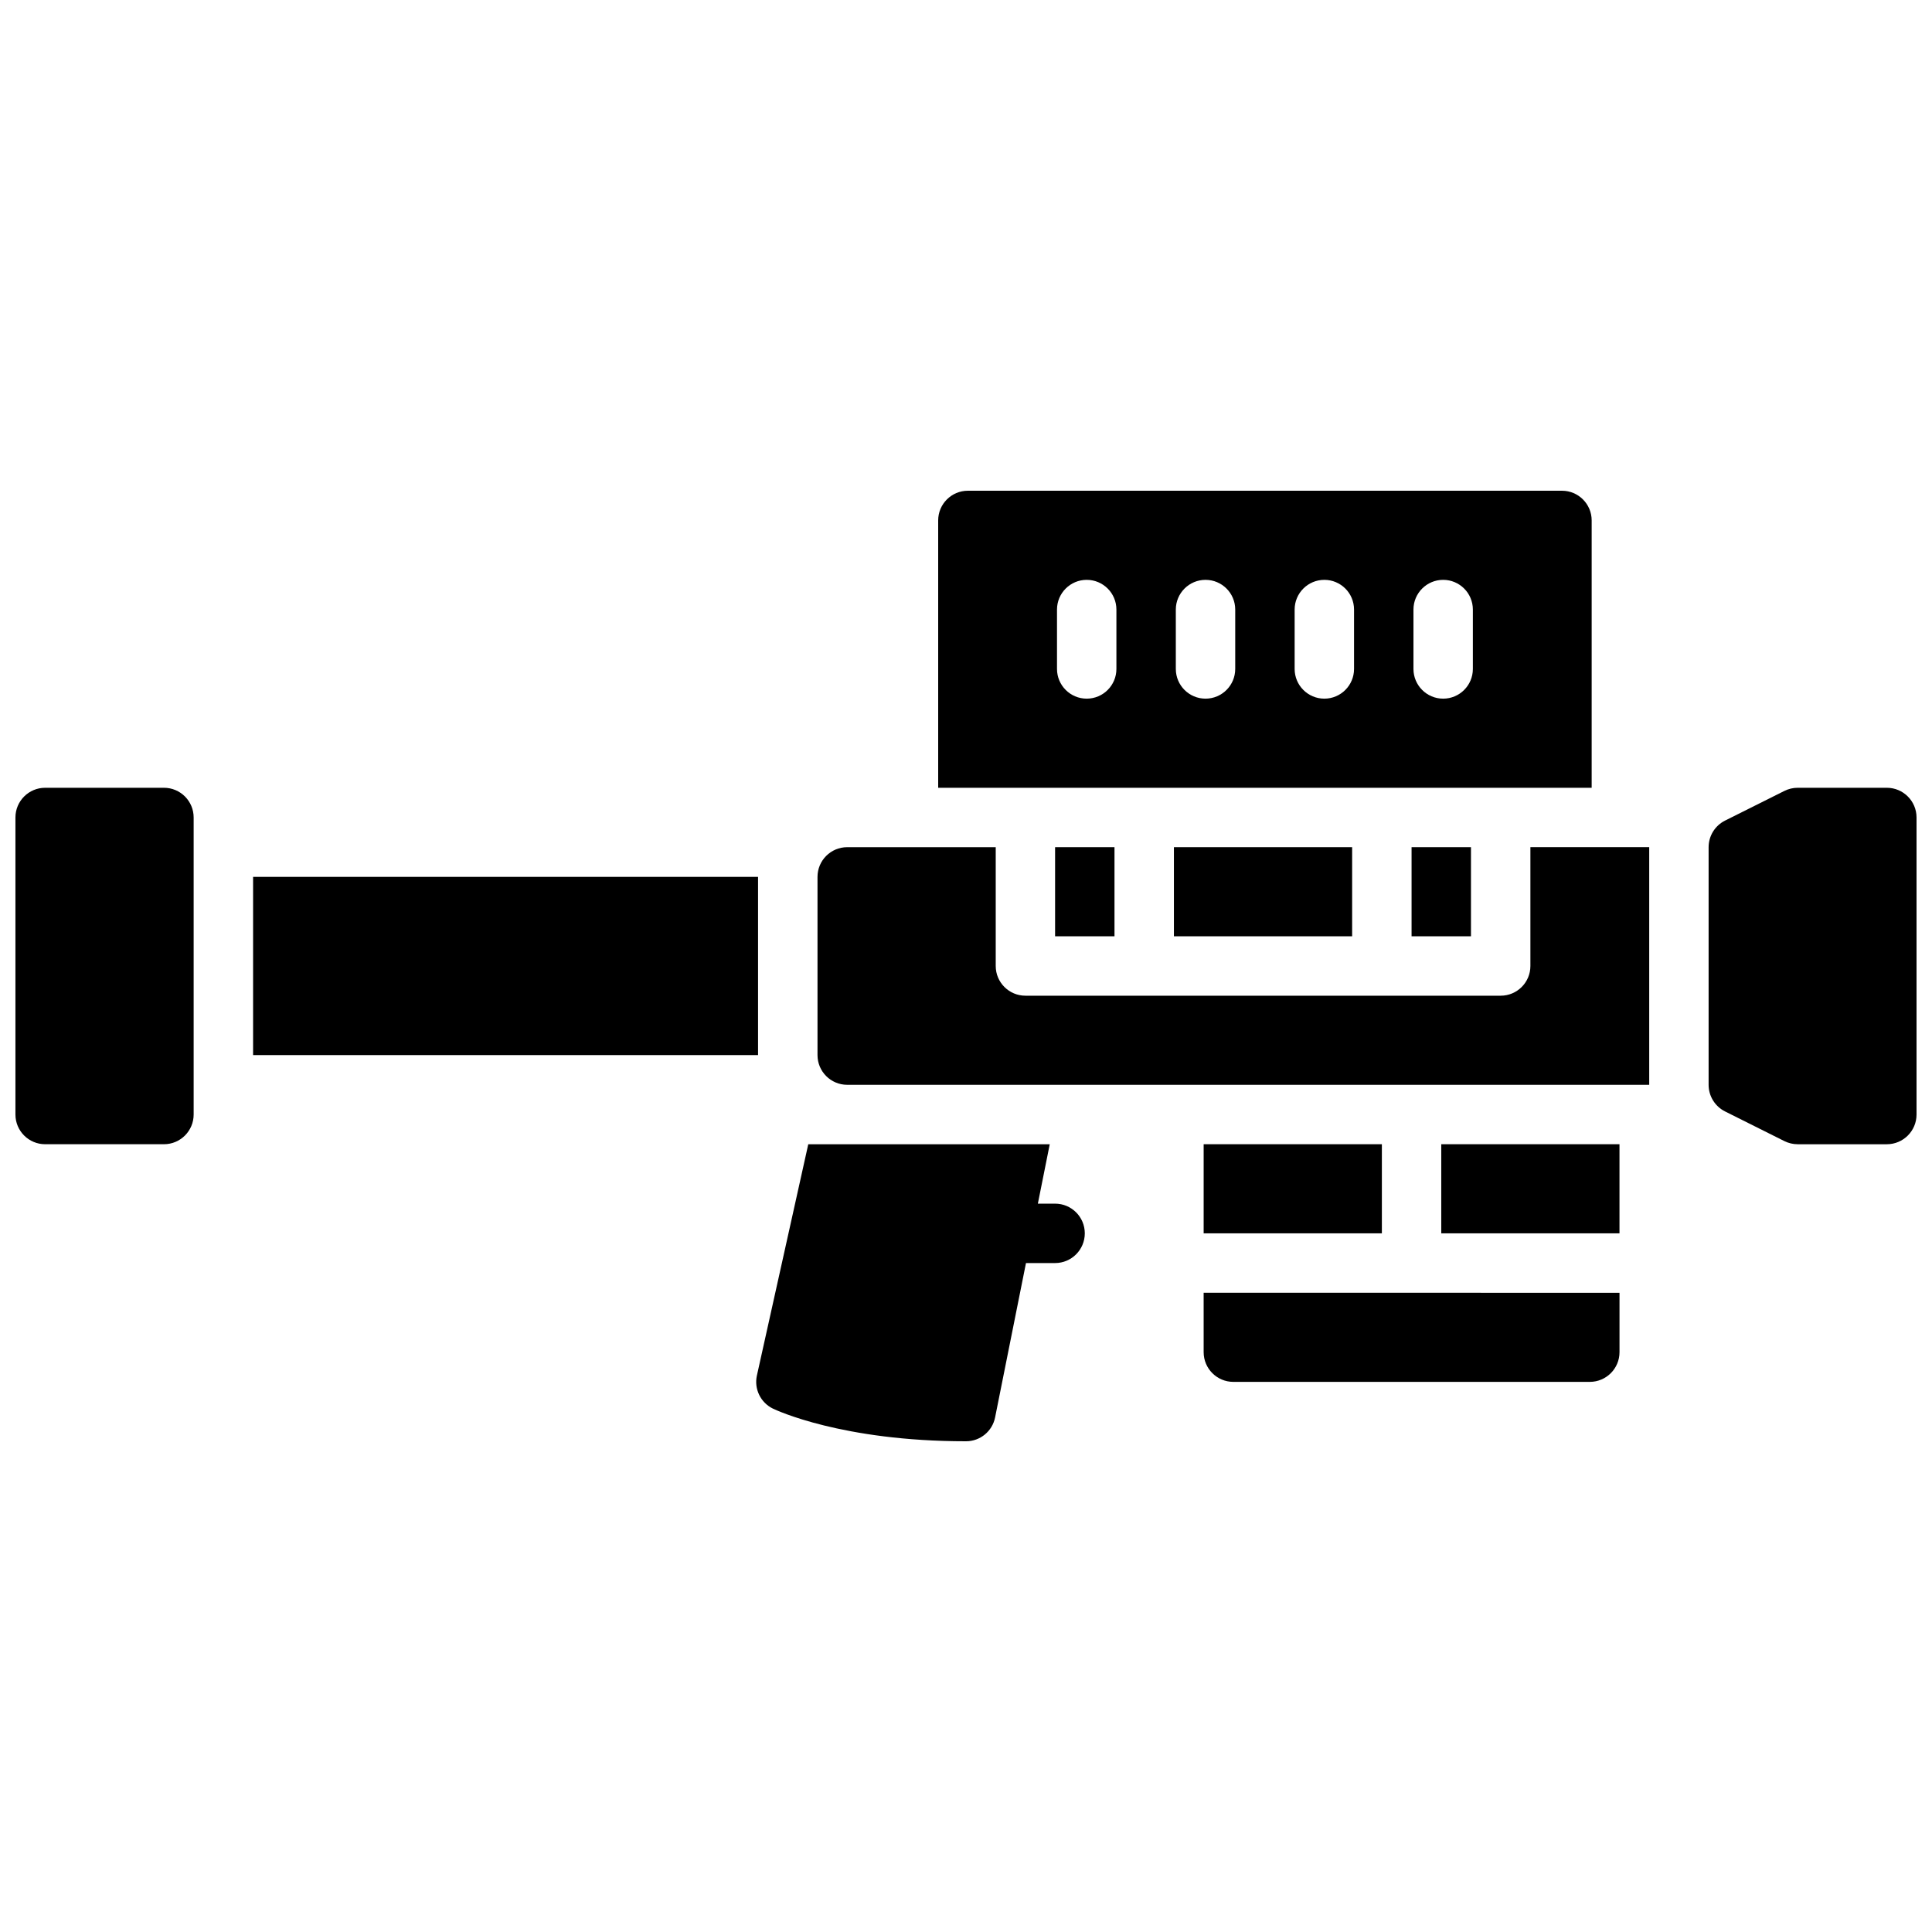
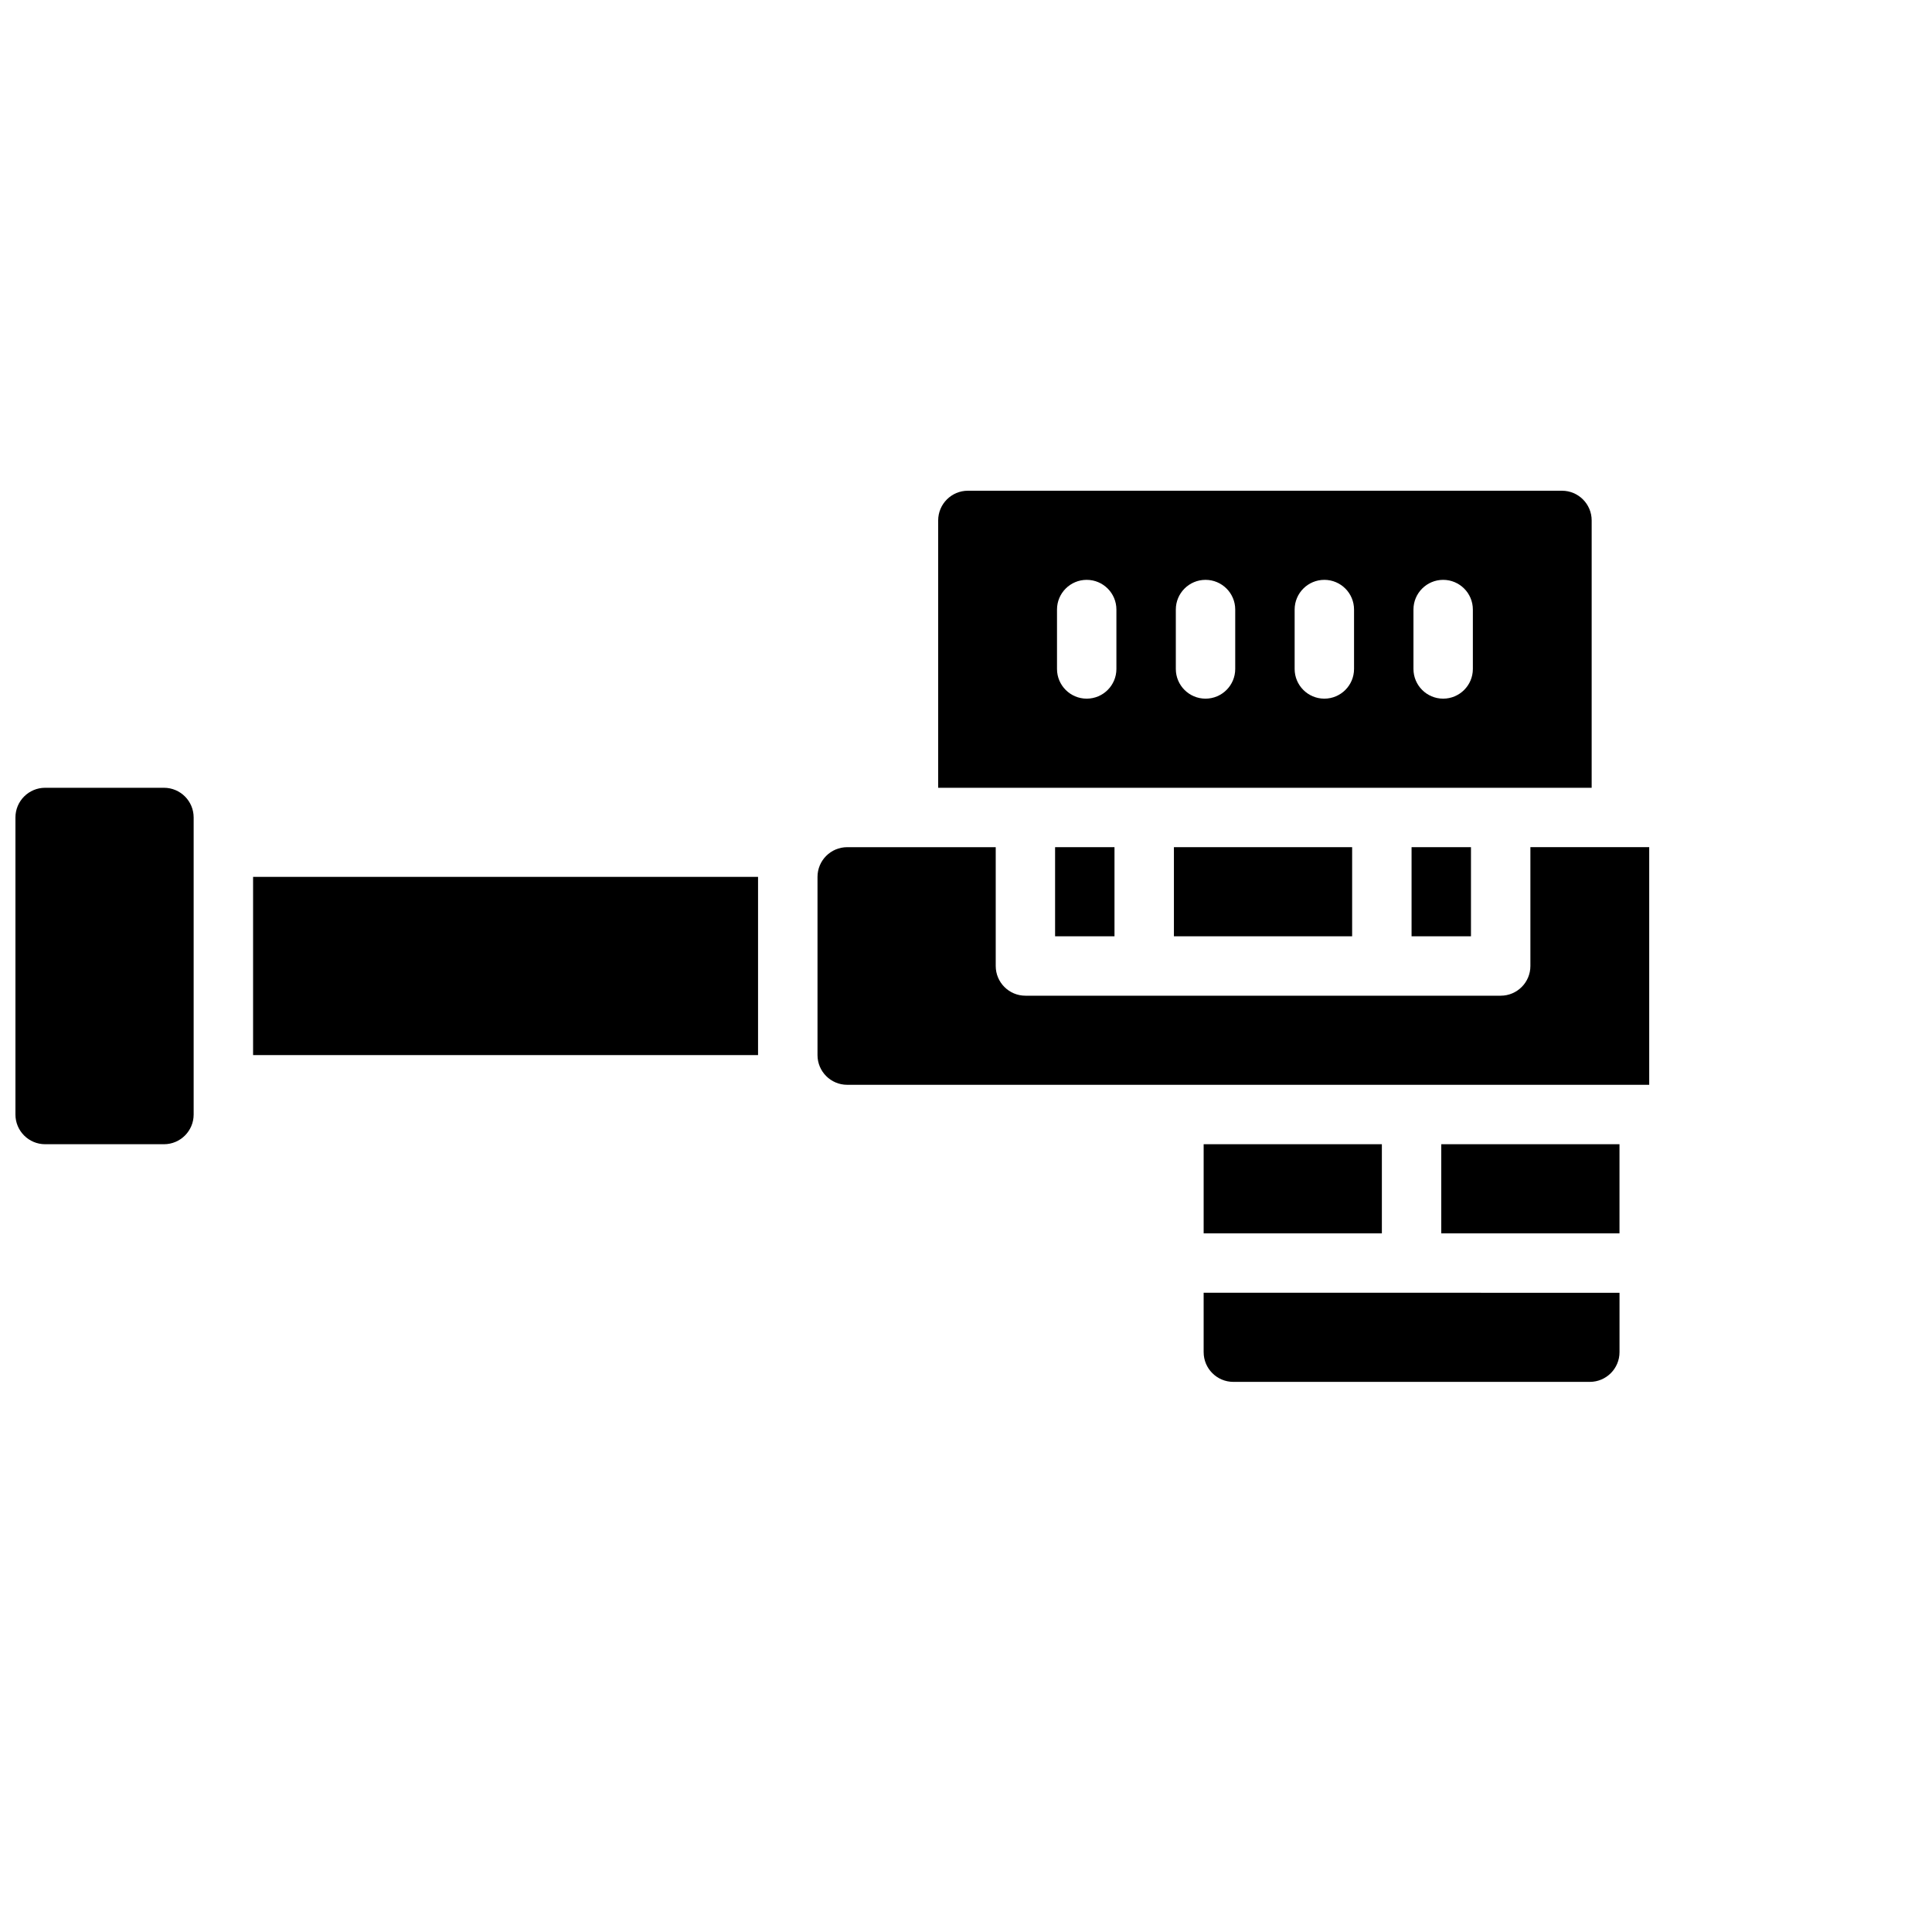
<svg xmlns="http://www.w3.org/2000/svg" width="800px" height="800px" version="1.1" viewBox="144 144 512 512">
  <defs>
    <clipPath id="b">
      <path d="m596 352h55.902v96h-55.902z" />
    </clipPath>
    <clipPath id="a">
      <path d="m148.09 352h47.906v96h-47.906z" />
    </clipPath>
  </defs>
  <g clip-path="url(#b)">
-     <path d="m644.03 352.77h-23.617c-1.219 0-2.434 0.285-3.519 0.828l-15.742 7.871c-2.668 1.34-4.352 4.062-4.352 7.047v62.977c0 2.984 1.684 5.707 4.352 7.047l15.742 7.871c1.09 0.539 2.301 0.824 3.519 0.824h23.617c4.344 0 7.871-3.527 7.871-7.871v-78.723c0-4.344-3.527-7.871-7.871-7.871z" />
-   </g>
+     </g>
  <g clip-path="url(#a)">
    <path d="m187.45 352.77h-31.488c-4.344 0-7.871 3.527-7.871 7.871v78.719c0 4.344 3.527 7.871 7.871 7.871h31.488c4.344 0 7.871-3.527 7.871-7.871v-78.719c0-4.344-3.523-7.871-7.871-7.871z" />
  </g>
  <path d="m423.61 368.51h15.742v23.617h-15.742z" />
  <path d="m455.1 368.51h47.23v23.617h-47.23z" />
  <path d="m518.08 368.51h15.742v23.617h-15.742z" />
  <path d="m565.81 281.92c0-4.344-3.527-7.871-7.871-7.871h-157.44c-4.344 0-7.871 3.527-7.871 7.871v70.848h173.18zm-125.95 39.359c0 4.344-3.527 7.871-7.871 7.871s-7.871-3.527-7.871-7.871v-15.742c0-4.344 3.527-7.871 7.871-7.871s7.871 3.527 7.871 7.871zm31.488 0c0 4.344-3.527 7.871-7.871 7.871s-7.871-3.527-7.871-7.871v-15.742c0-4.344 3.527-7.871 7.871-7.871s7.871 3.527 7.871 7.871zm31.488 0c0 4.344-3.527 7.871-7.871 7.871s-7.871-3.527-7.871-7.871v-15.742c0-4.344 3.527-7.871 7.871-7.871s7.871 3.527 7.871 7.871zm31.488 0c0 4.344-3.527 7.871-7.871 7.871s-7.871-3.527-7.871-7.871v-15.742c0-4.344 3.527-7.871 7.871-7.871s7.871 3.527 7.871 7.871z" />
  <path d="m462.98 502.34c0 4.344 3.527 7.871 7.871 7.871h94.465c4.344 0 7.871-3.527 7.871-7.871v-15.742l-110.21-0.004z" />
  <path d="m525.95 447.23h47.23v23.617h-47.23z" />
  <path d="m462.98 447.23h47.23v23.617h-47.23z" />
-   <path d="m423.61 462.98h-4.566l3.148-15.742h-63.992l-13.609 61.27c-0.797 3.559 0.969 7.203 4.25 8.793 0.727 0.348 18.234 8.652 51.156 8.652 3.754 0 6.984-2.644 7.715-6.328l8.184-40.902h7.715c4.344 0 7.871-3.527 7.871-7.871 0.004-4.348-3.523-7.871-7.871-7.871z" />
  <path d="m211.07 376.38h133.82v47.23h-133.82z" />
  <path d="m549.57 400c0 4.344-3.527 7.871-7.871 7.871h-125.95c-4.344 0-7.871-3.527-7.871-7.871v-31.488h-39.359c-4.344 0-7.871 3.527-7.871 7.871v47.23c0 4.344 3.527 7.871 7.871 7.871h212.54v-62.977h-31.488z" />
</svg>